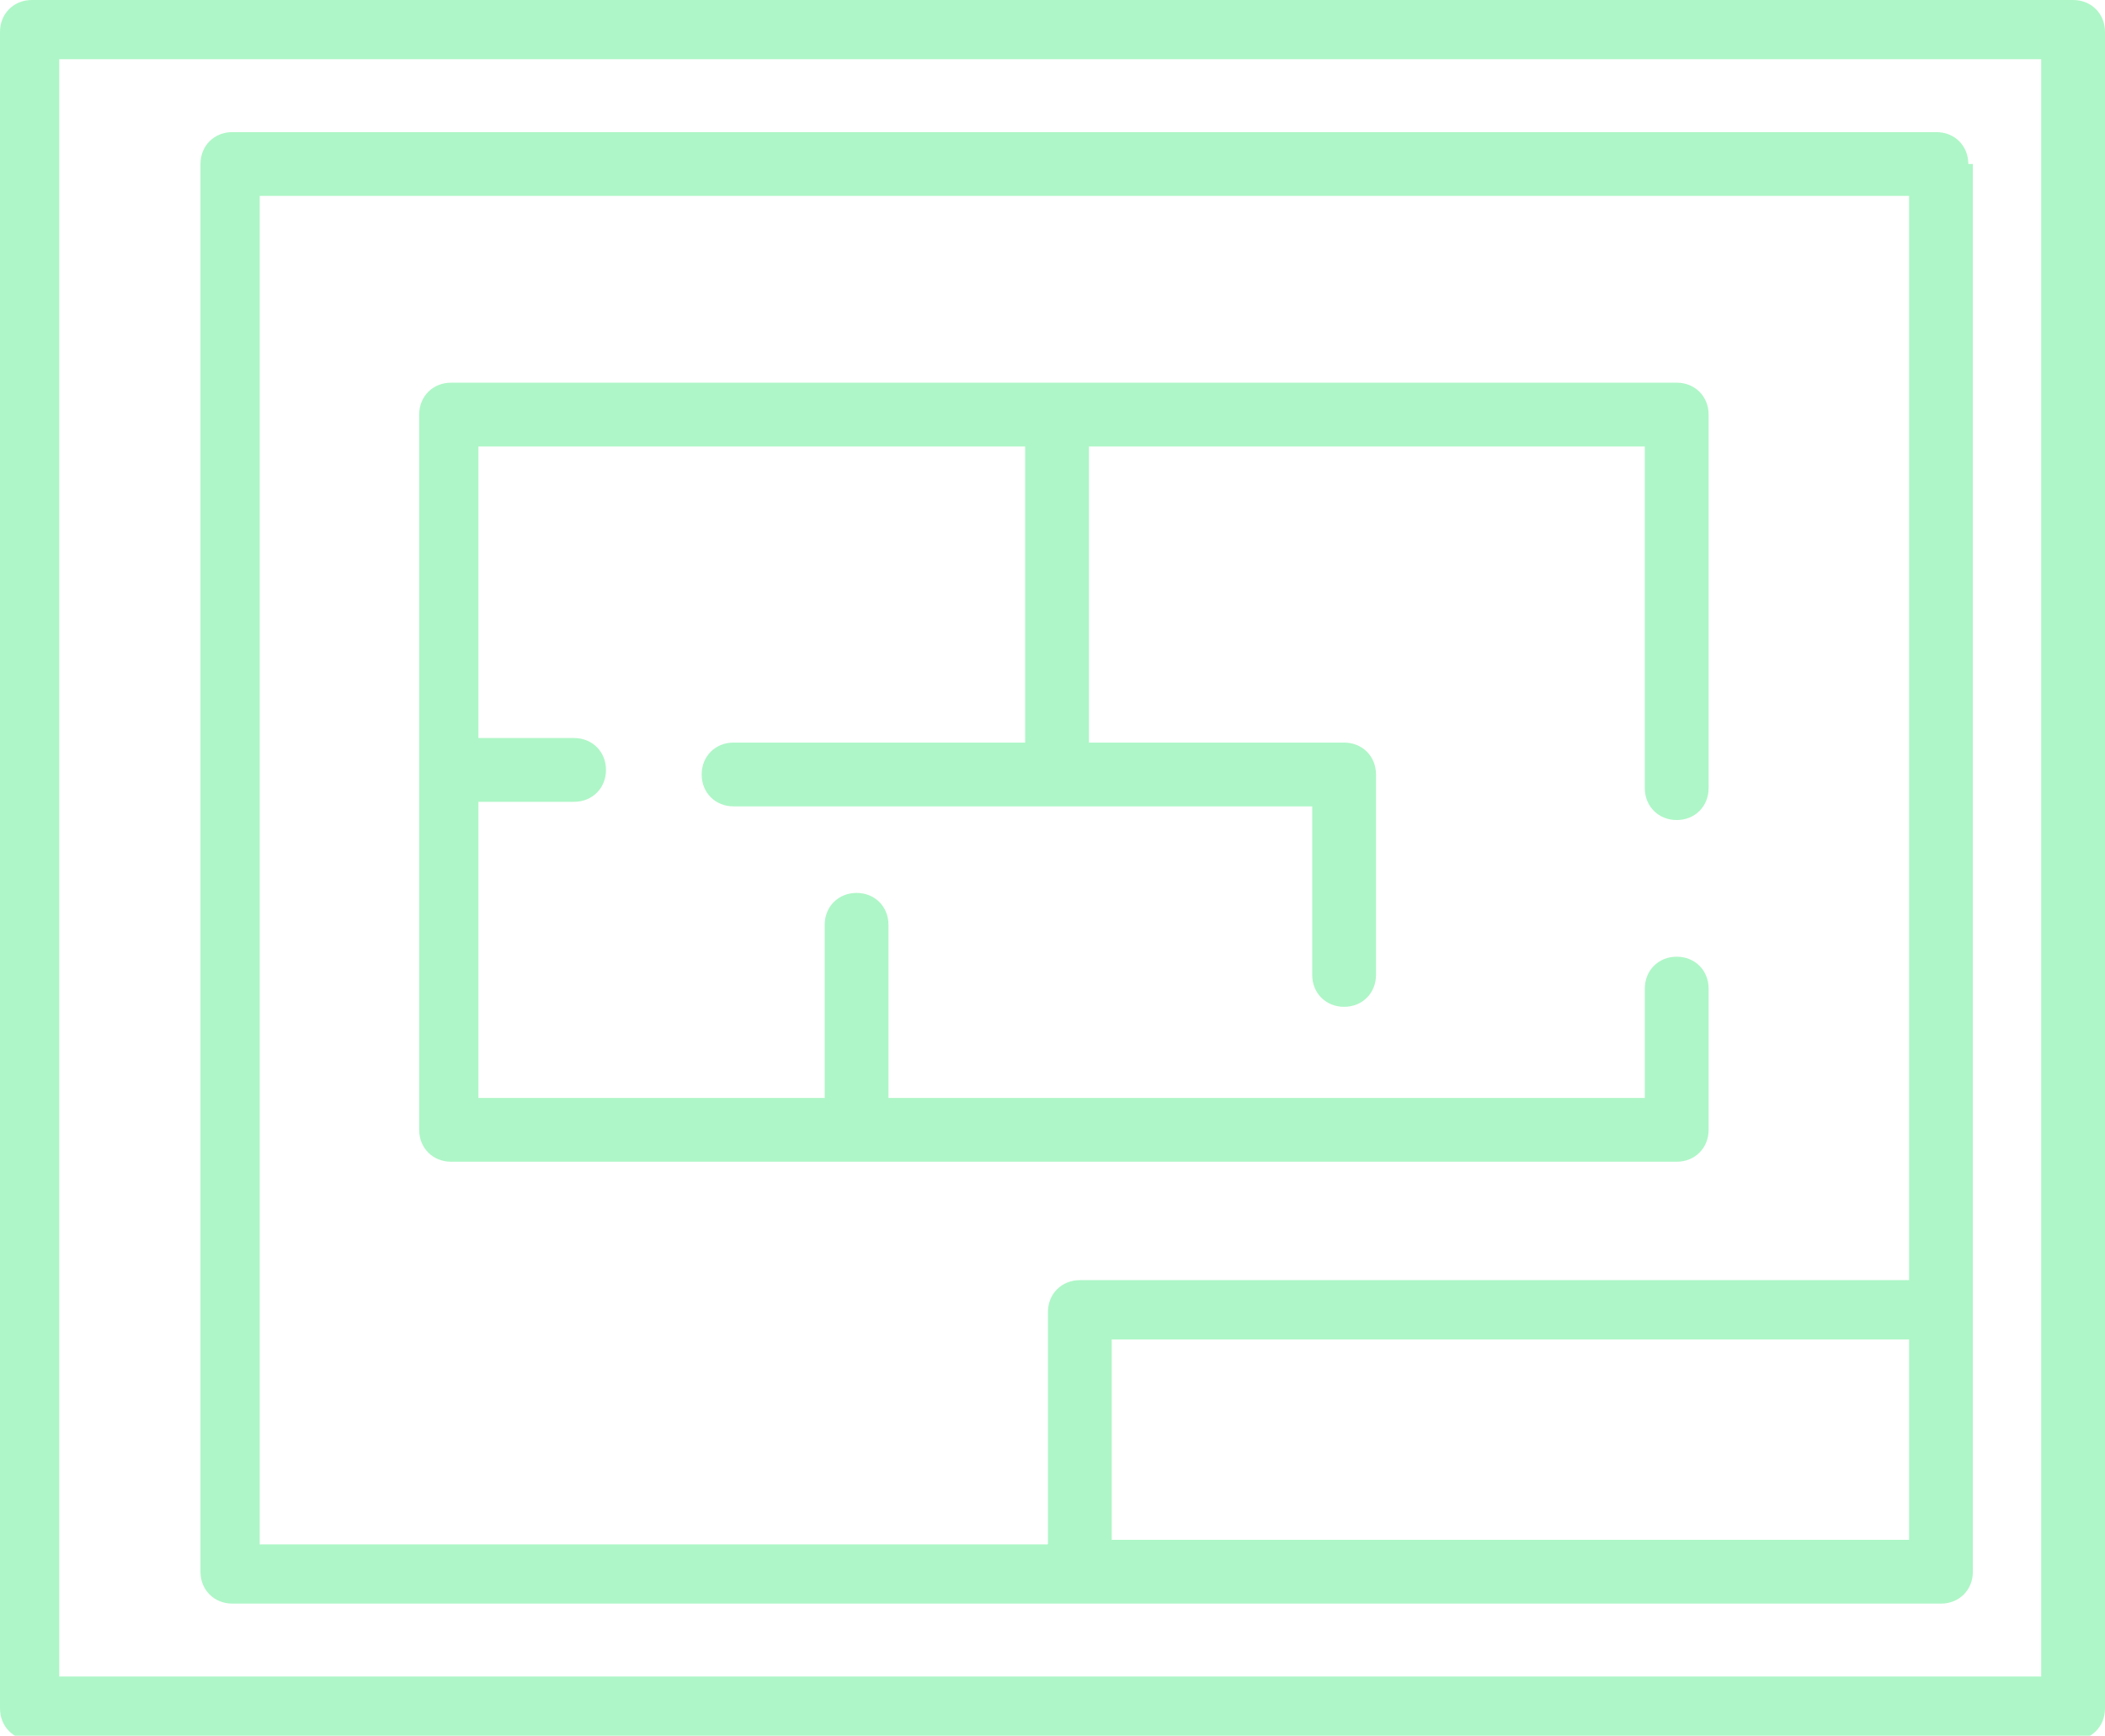
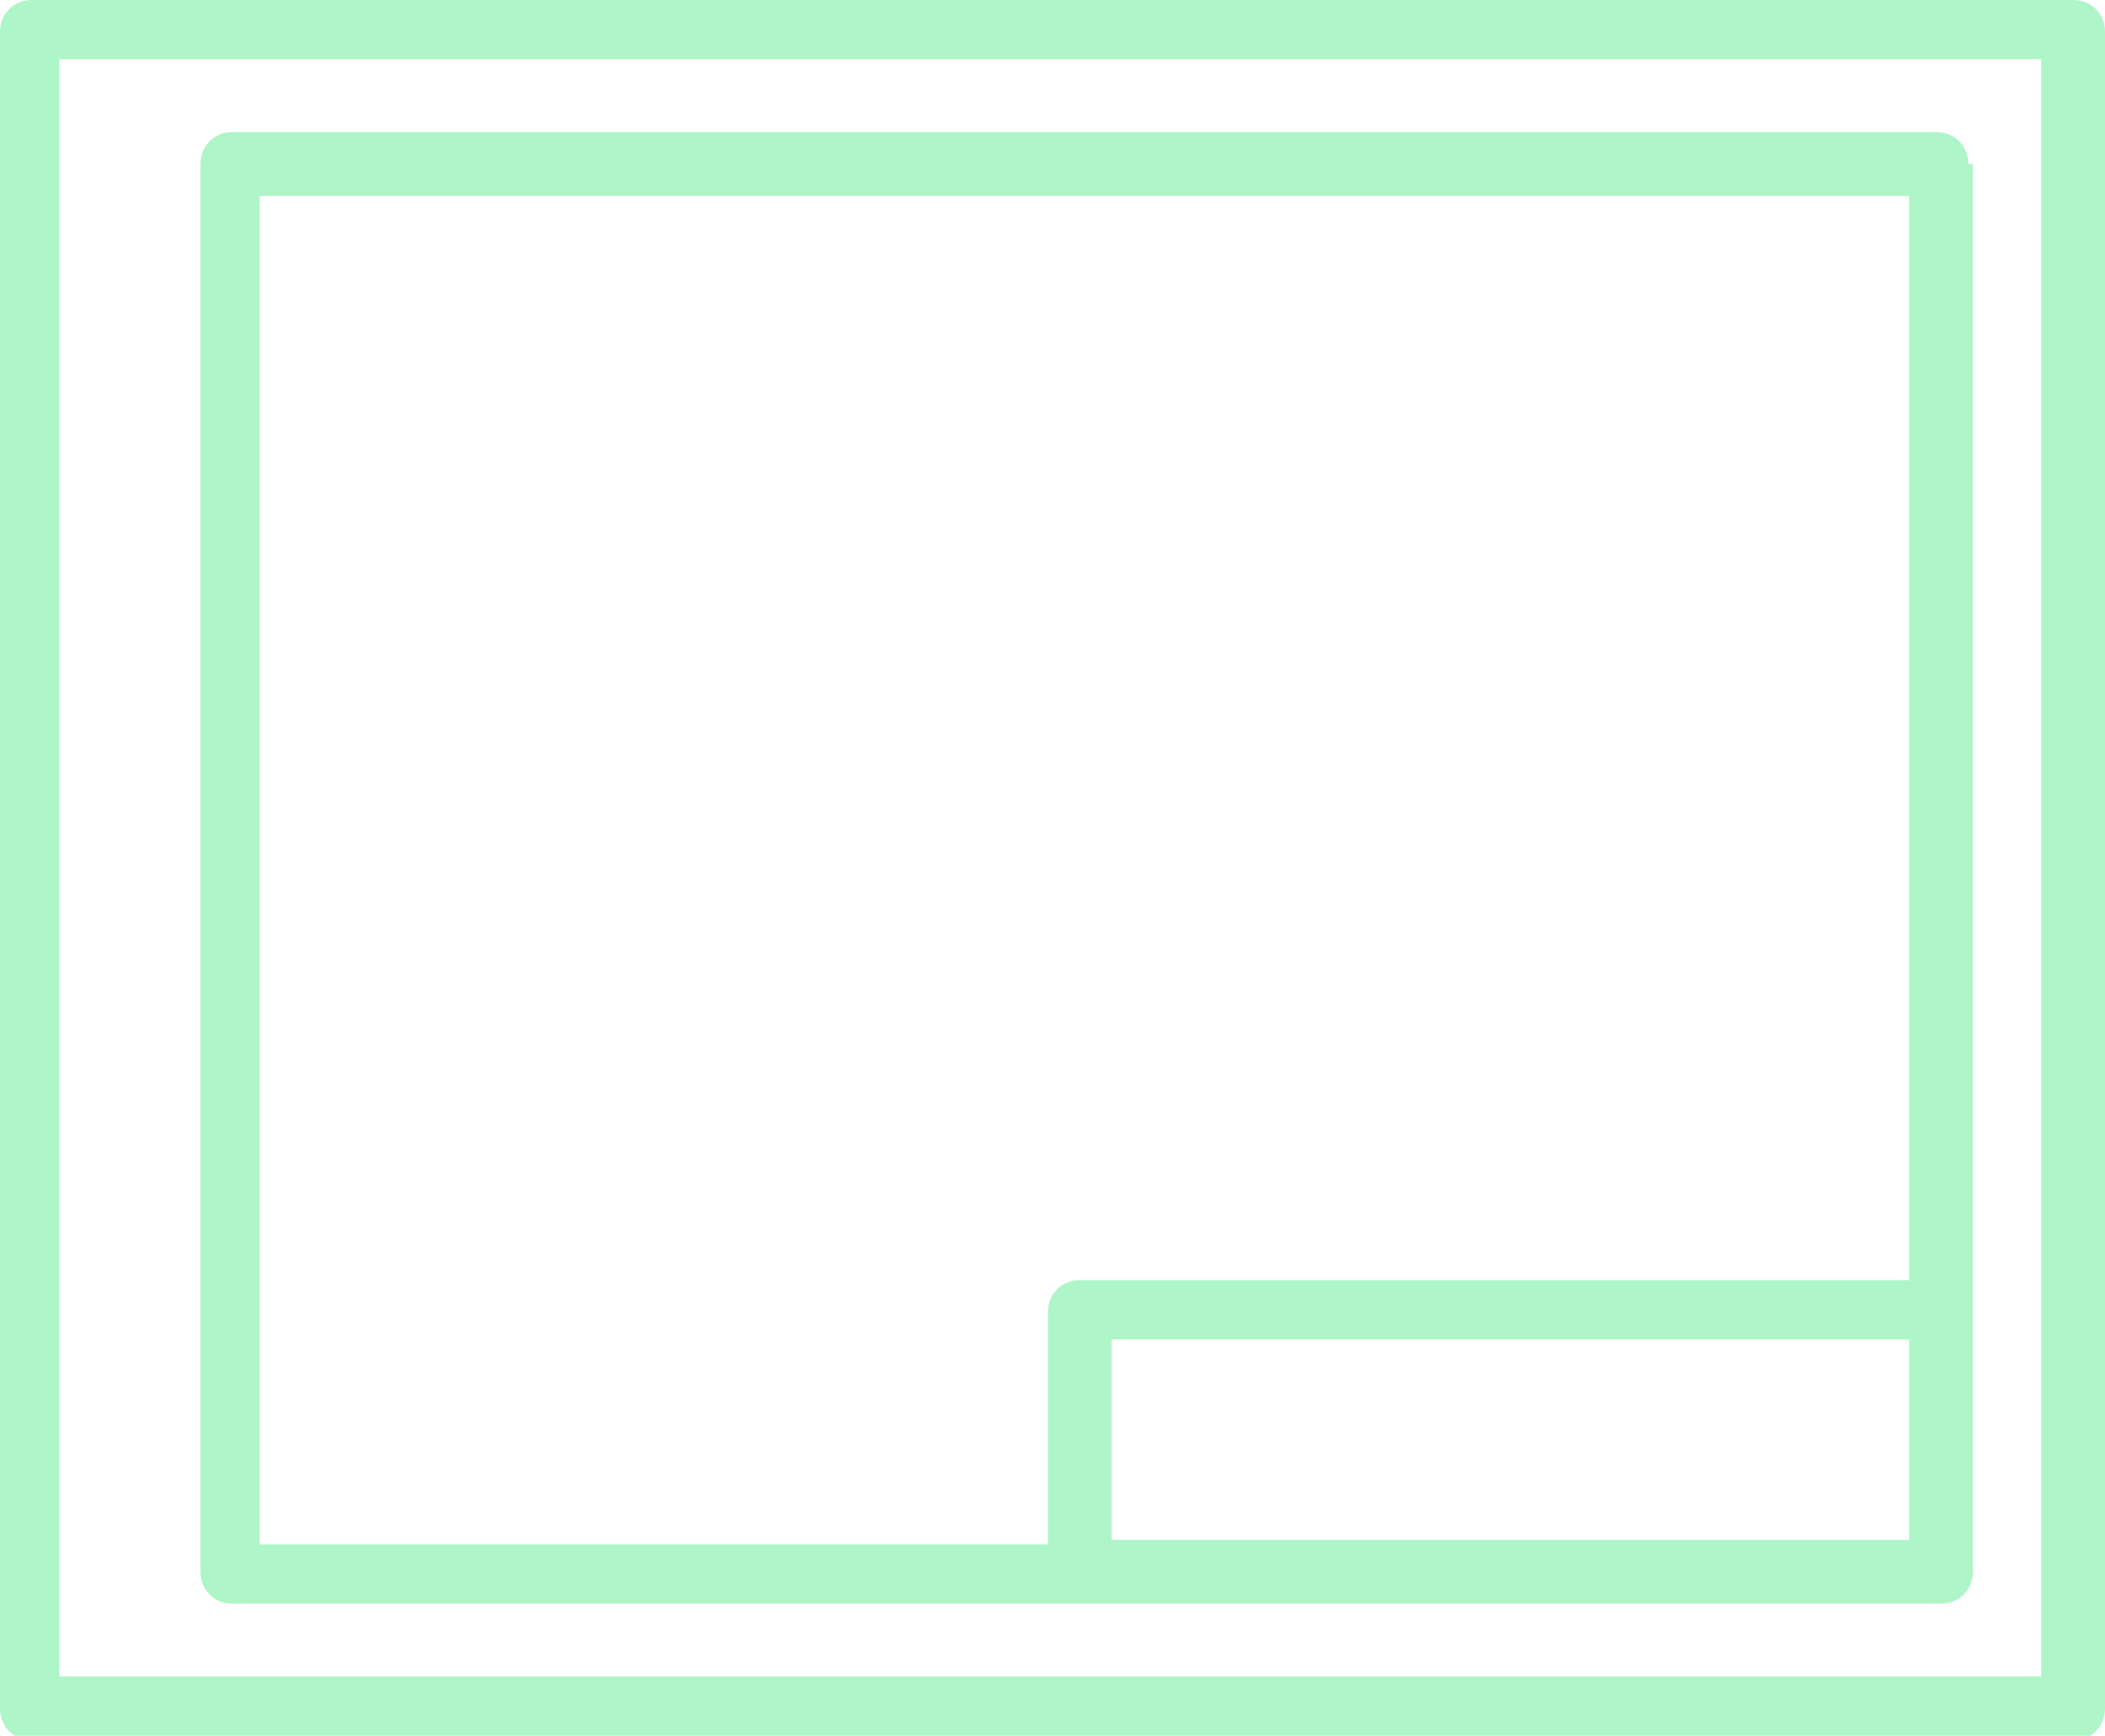
<svg xmlns="http://www.w3.org/2000/svg" version="1.1" id="Layer_1" x="0px" y="0px" viewBox="0 0 46.2 38.1" style="enable-background:new 0 0 46.2 38.1;" xml:space="preserve">
  <style type="text/css">
	.st0{fill:#AEF6C7;}
</style>
  <path class="st0" d="M43.2,3.6c0-0.4-0.3-0.7-0.7-0.7H5.1c-0.4,0-0.7,0.3-0.7,0.7v30.9c0,0.4,0.3,0.7,0.7,0.7h37.5  c0.4,0,0.7-0.3,0.7-0.7V3.6z M41.9,33.8H24.4v-4.4h17.5V33.8z M41.9,28.1H23.7c-0.4,0-0.7,0.3-0.7,0.7v5.1H5.7V4.3h36.2V28.1z" />
-   <path class="st0" d="M37.5,21.7c0-0.4-0.3-0.7-0.7-0.7s-0.7,0.3-0.7,0.7v2.4H19.5v-3.8c0-0.4-0.3-0.7-0.7-0.7s-0.7,0.3-0.7,0.7v3.8  h-7.6v-6.5h2.1c0.4,0,0.7-0.3,0.7-0.7c0-0.4-0.3-0.7-0.7-0.7h-2.1V9.8h12v6.5h-6.4c-0.4,0-0.7,0.3-0.7,0.7c0,0.4,0.3,0.7,0.7,0.7  h6.2c0,0,0,0,0,0h6.5v3.7c0,0.4,0.3,0.7,0.7,0.7c0.4,0,0.7-0.3,0.7-0.7v-4.4c0-0.4-0.3-0.7-0.7-0.7h-5.6V9.8h12.2v7.5  c0,0.4,0.3,0.7,0.7,0.7s0.7-0.3,0.7-0.7V9.1c0-0.4-0.3-0.7-0.7-0.7H9.9c-0.4,0-0.7,0.3-0.7,0.7v15.7c0,0.4,0.3,0.7,0.7,0.7h26.9  c0.4,0,0.7-0.3,0.7-0.7V21.7z" />
  <path class="st0" d="M46.2,0.7c0-0.4-0.3-0.7-0.7-0.7H0.7C0.3,0,0,0.3,0,0.7v36.8c0,0.4,0.3,0.7,0.7,0.7h44.8c0.4,0,0.7-0.3,0.7-0.7  V0.7z M44.8,36.8H1.3V1.3h43.5V36.8z" />
</svg>